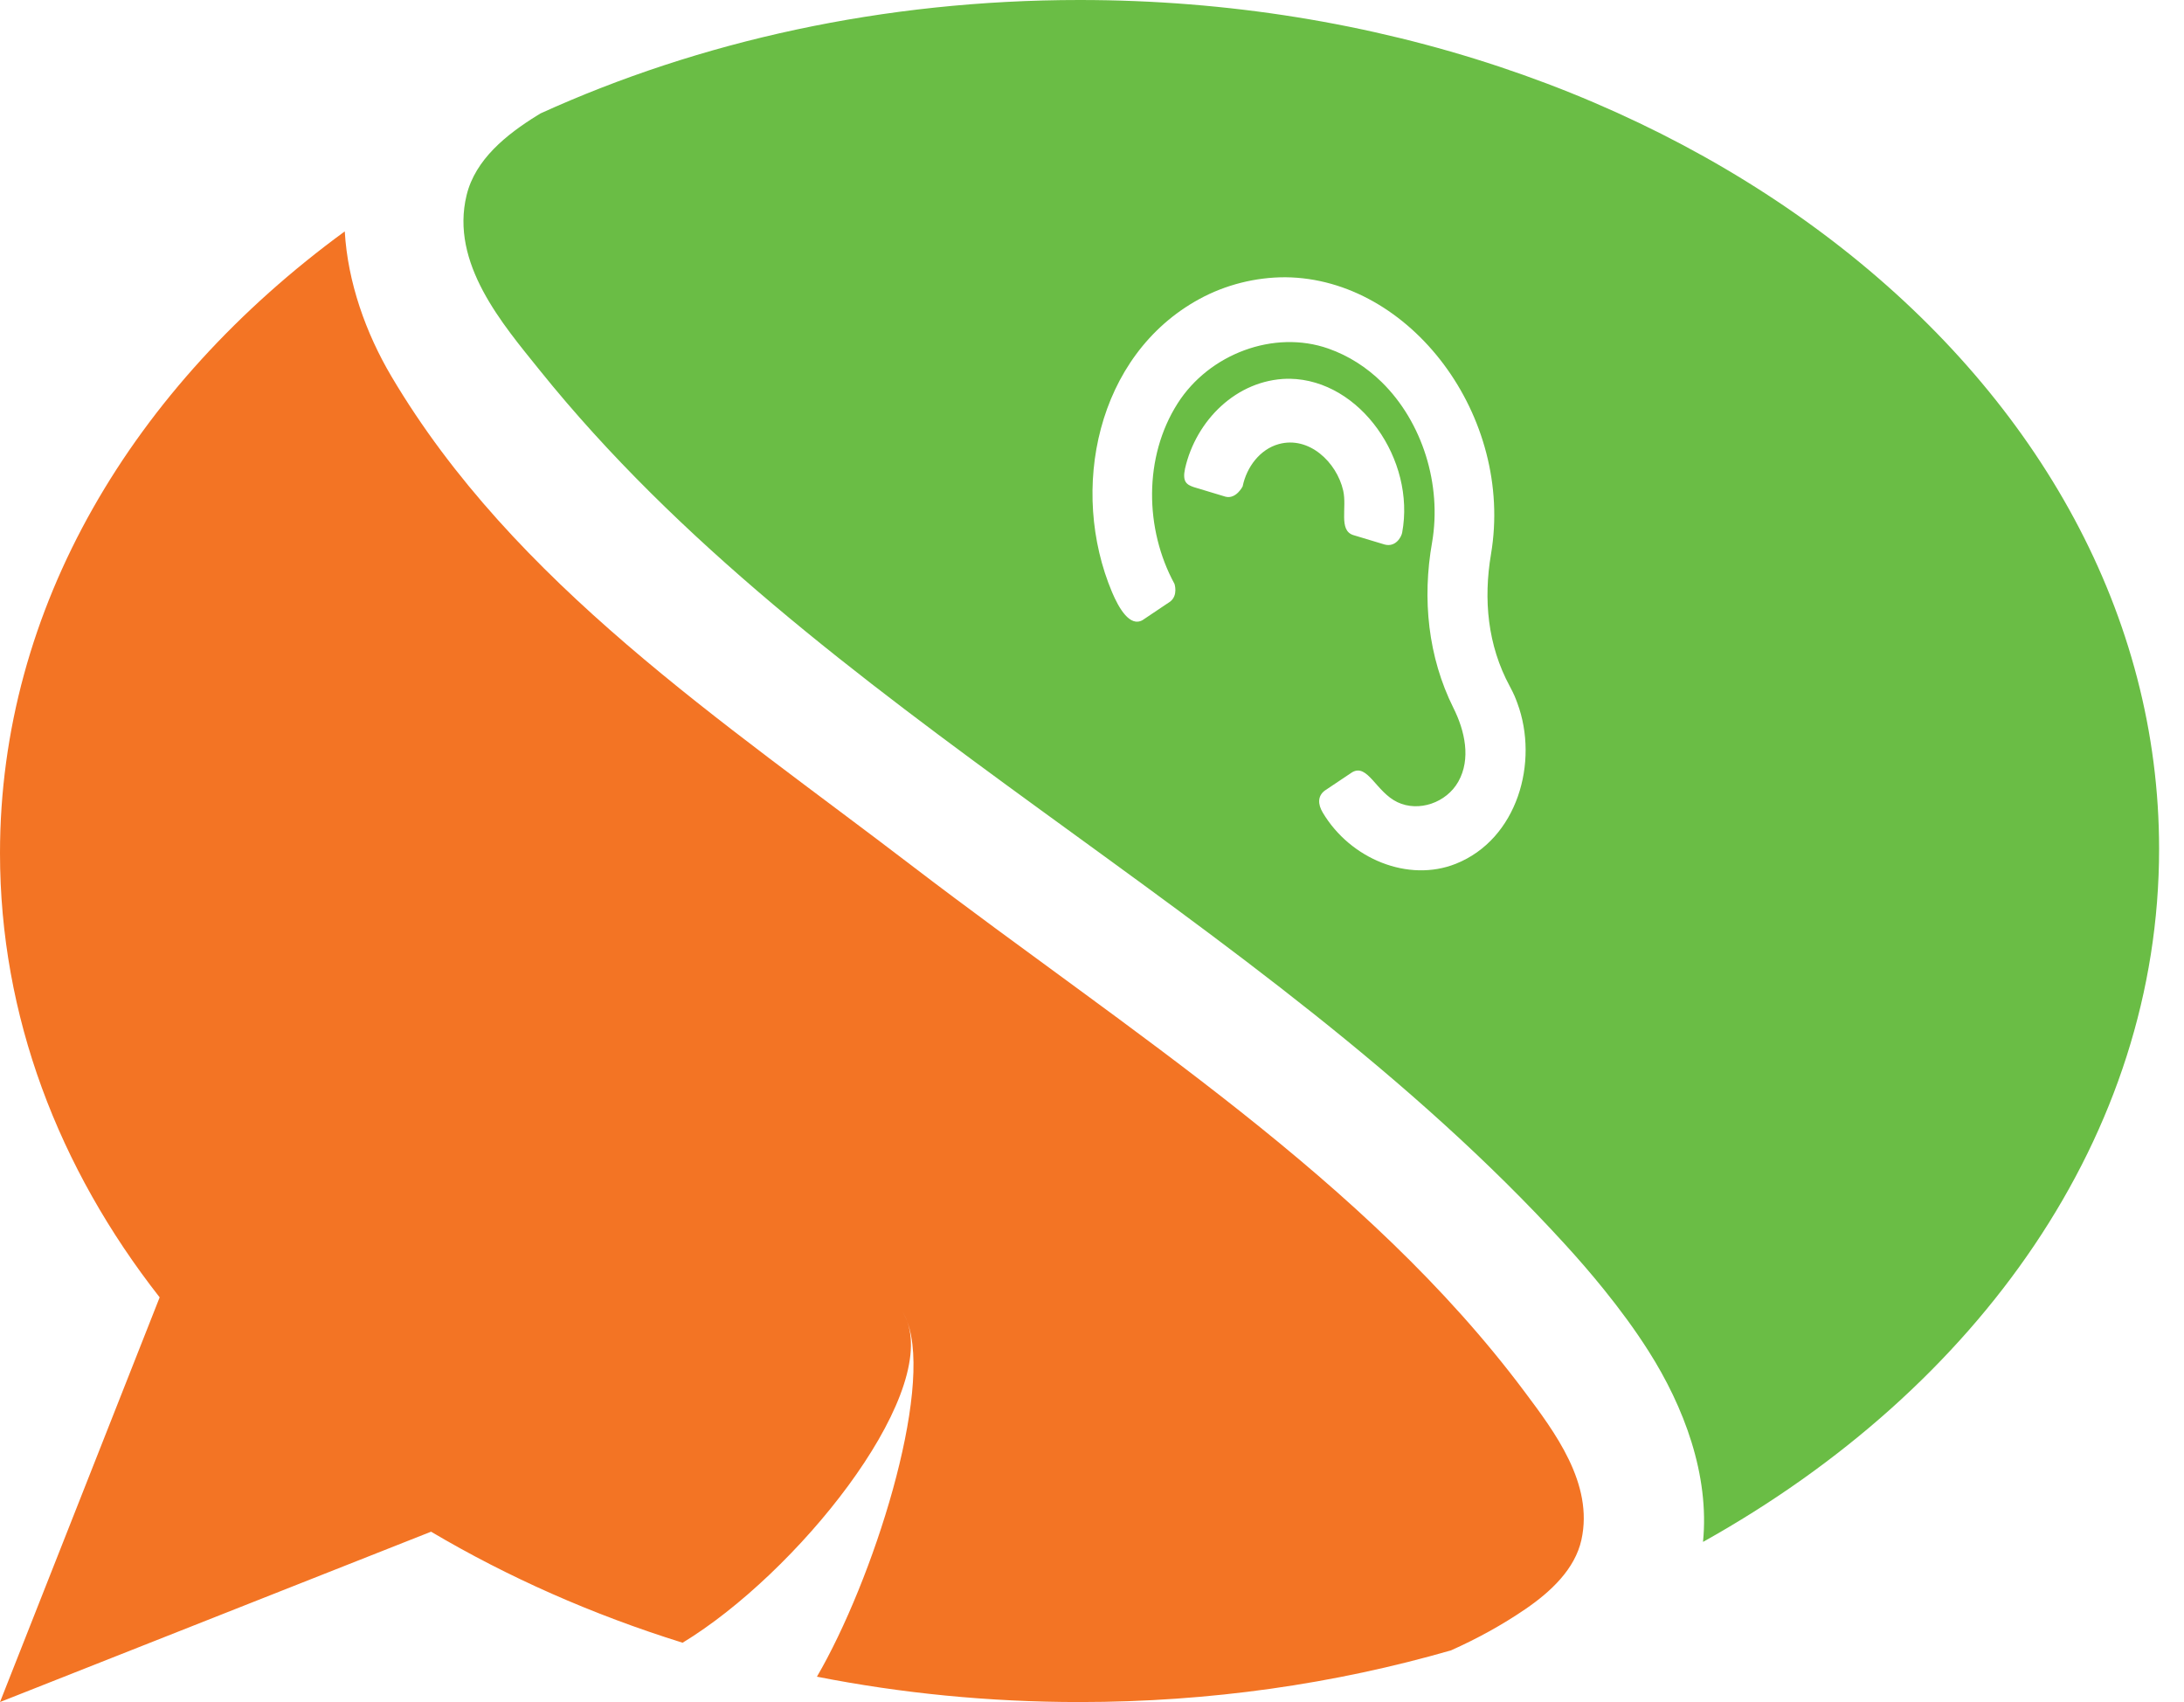
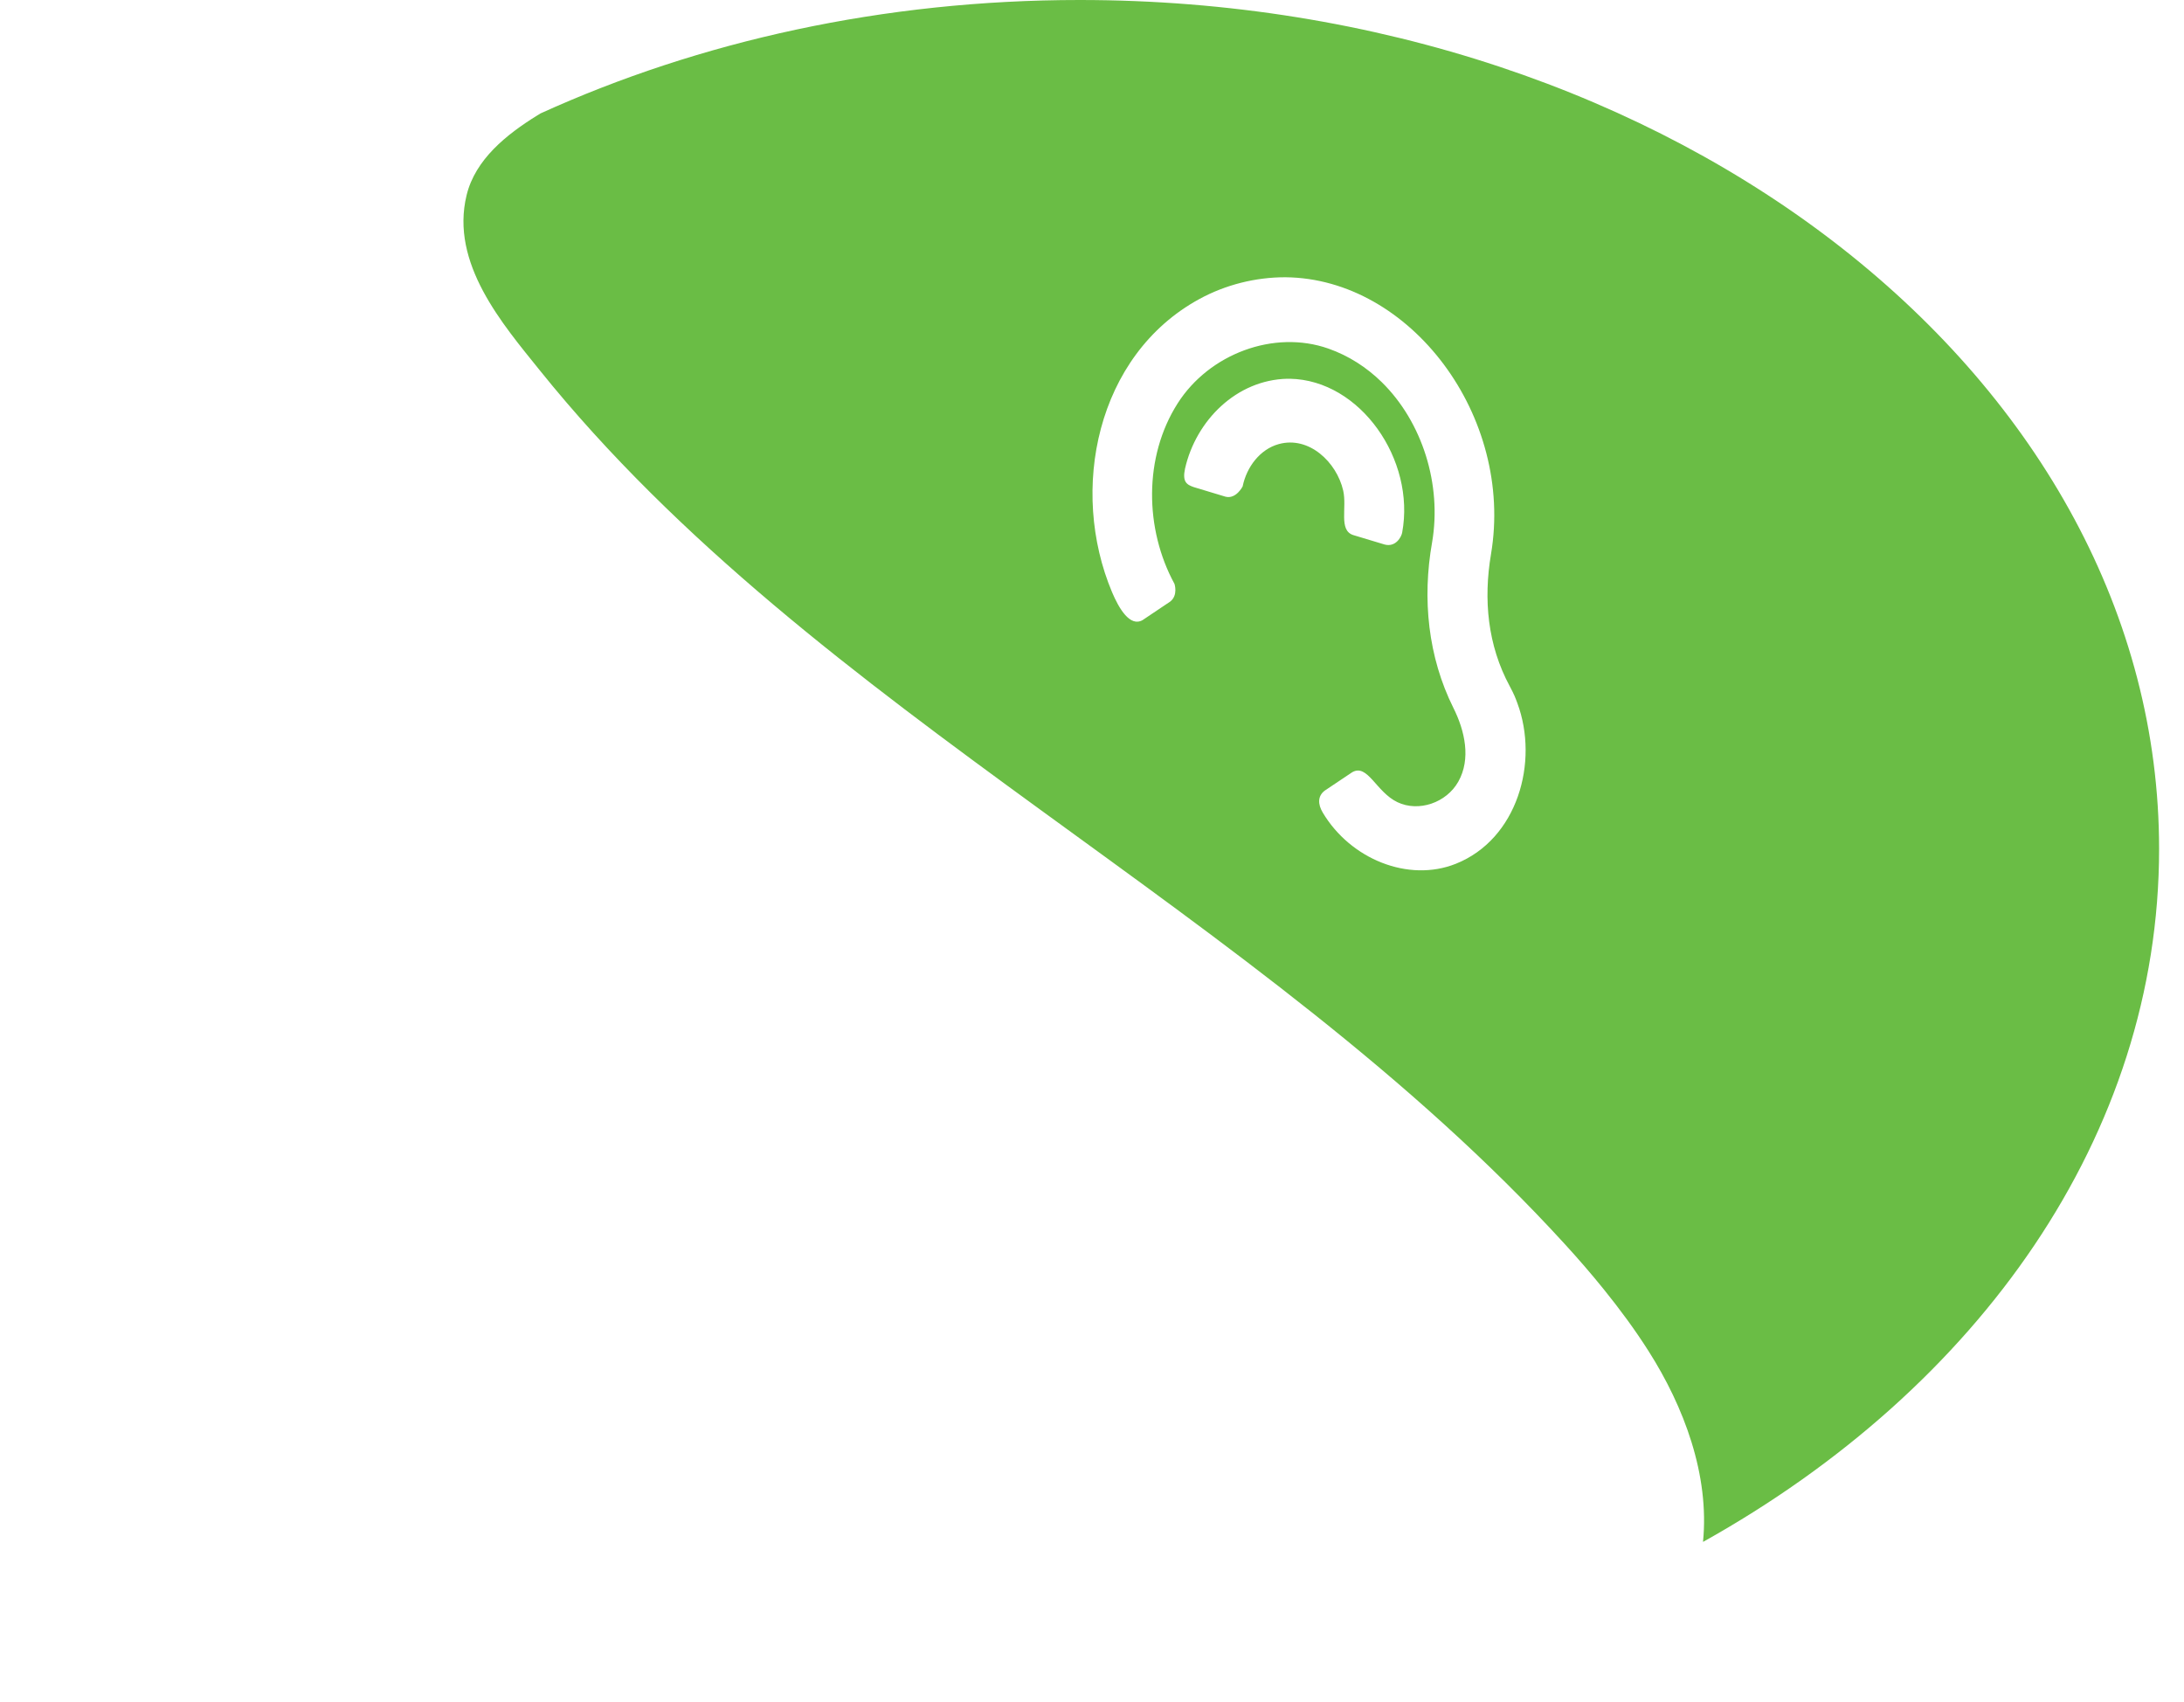
<svg xmlns="http://www.w3.org/2000/svg" width="100%" height="100%" viewBox="0 0 77 60" version="1.1" xml:space="preserve" style="fill-rule:evenodd;clip-rule:evenodd;stroke-linejoin:round;stroke-miterlimit:2;">
  <g>
-     <path d="M12.155,8.157c0.104,1.795 0.745,3.59 1.645,5.111c4.324,7.308 11.681,12.146 18.4,17.289c7.62,5.822 15.944,11.007 21.546,18.497c1.061,1.419 2.447,3.243 2.009,5.228c-0.228,1.031 -1.077,1.827 -1.973,2.44c-0.83,0.567 -1.709,1.047 -2.624,1.456c-4.086,1.178 -8.496,1.822 -13.097,1.822c-3.193,0 -6.295,-0.31 -9.259,-0.894c1.972,-3.379 4.105,-10.049 3.184,-12.519c-0.05,-0.139 -0.115,-0.27 -0.196,-0.391c0.076,0.114 0.141,0.246 0.196,0.391c0.997,2.771 -3.902,8.883 -7.92,11.322c-3.189,-0.994 -6.168,-2.316 -8.868,-3.914l-15.198,6.005l5.629,-14.266c-3.57,-4.557 -5.629,-9.921 -5.629,-15.66c0,-8.652 4.68,-16.452 12.155,-21.917Z" style="fill:#f37424;" />
    <path d="M19.057,3.998c5.594,-2.542 12.084,-3.998 19.004,-3.998c21.007,0 38.061,13.41 38.061,29.927c0,10.08 -6.353,19.004 -16.08,24.428c0.235,-2.357 -0.67,-4.761 -1.917,-6.723c-0.482,-0.759 -1.015,-1.48 -1.578,-2.177c-0.444,-0.551 -0.908,-1.086 -1.386,-1.608c-10.828,-11.85 -26.381,-18.667 -36.137,-30.801c-1.298,-1.616 -3.162,-3.762 -2.572,-6.171c0.306,-1.25 1.394,-2.129 2.494,-2.809l0.111,-0.068Zm26.266,5.776c4.409,0.042 8.064,4.908 7.244,9.763c-0.269,1.593 -0.122,3.207 0.661,4.653c0.162,0.307 0.194,0.395 0.269,0.598c0.77,2.077 0.001,4.799 -2.173,5.663c-1.668,0.664 -3.714,-0.164 -4.691,-1.81c-0.171,-0.288 -0.182,-0.576 0.071,-0.769l0.968,-0.648c0.546,-0.318 0.841,0.694 1.596,1.054c0.751,0.358 1.729,0.02 2.147,-0.724c0.45,-0.799 0.235,-1.787 -0.177,-2.606c-0.888,-1.786 -1.103,-3.827 -0.747,-5.832c0.347,-2.029 -0.341,-4.237 -1.777,-5.646c-0.529,-0.518 -1.16,-0.928 -1.878,-1.181c-1.921,-0.676 -4.208,0.187 -5.318,1.933c-1.2,1.886 -1.164,4.428 -0.11,6.361c0,0 0.135,0.404 -0.153,0.625l-0.969,0.65c-0.447,0.26 -0.839,-0.416 -1.077,-0.978c-1.519,-3.601 -0.556,-8.357 3.075,-10.338c0.926,-0.505 1.986,-0.771 3.039,-0.768Zm0.155,3.578c2.48,0.045 4.435,2.854 3.957,5.426c-0.027,0.15 -0.228,0.52 -0.616,0.418l-1.116,-0.336c-0.513,-0.175 -0.208,-0.96 -0.347,-1.568c-0.23,-0.999 -1.203,-1.931 -2.271,-1.637c-0.659,0.181 -1.133,0.804 -1.274,1.492c0,0 -0.23,0.459 -0.605,0.362l-1.117,-0.337c-0.259,-0.088 -0.408,-0.193 -0.308,-0.657c0.39,-1.704 1.819,-3.12 3.598,-3.163c0.05,-0.001 0.05,-0.001 0.099,0Z" style="fill:#6abd45;" />
  </g>
</svg>